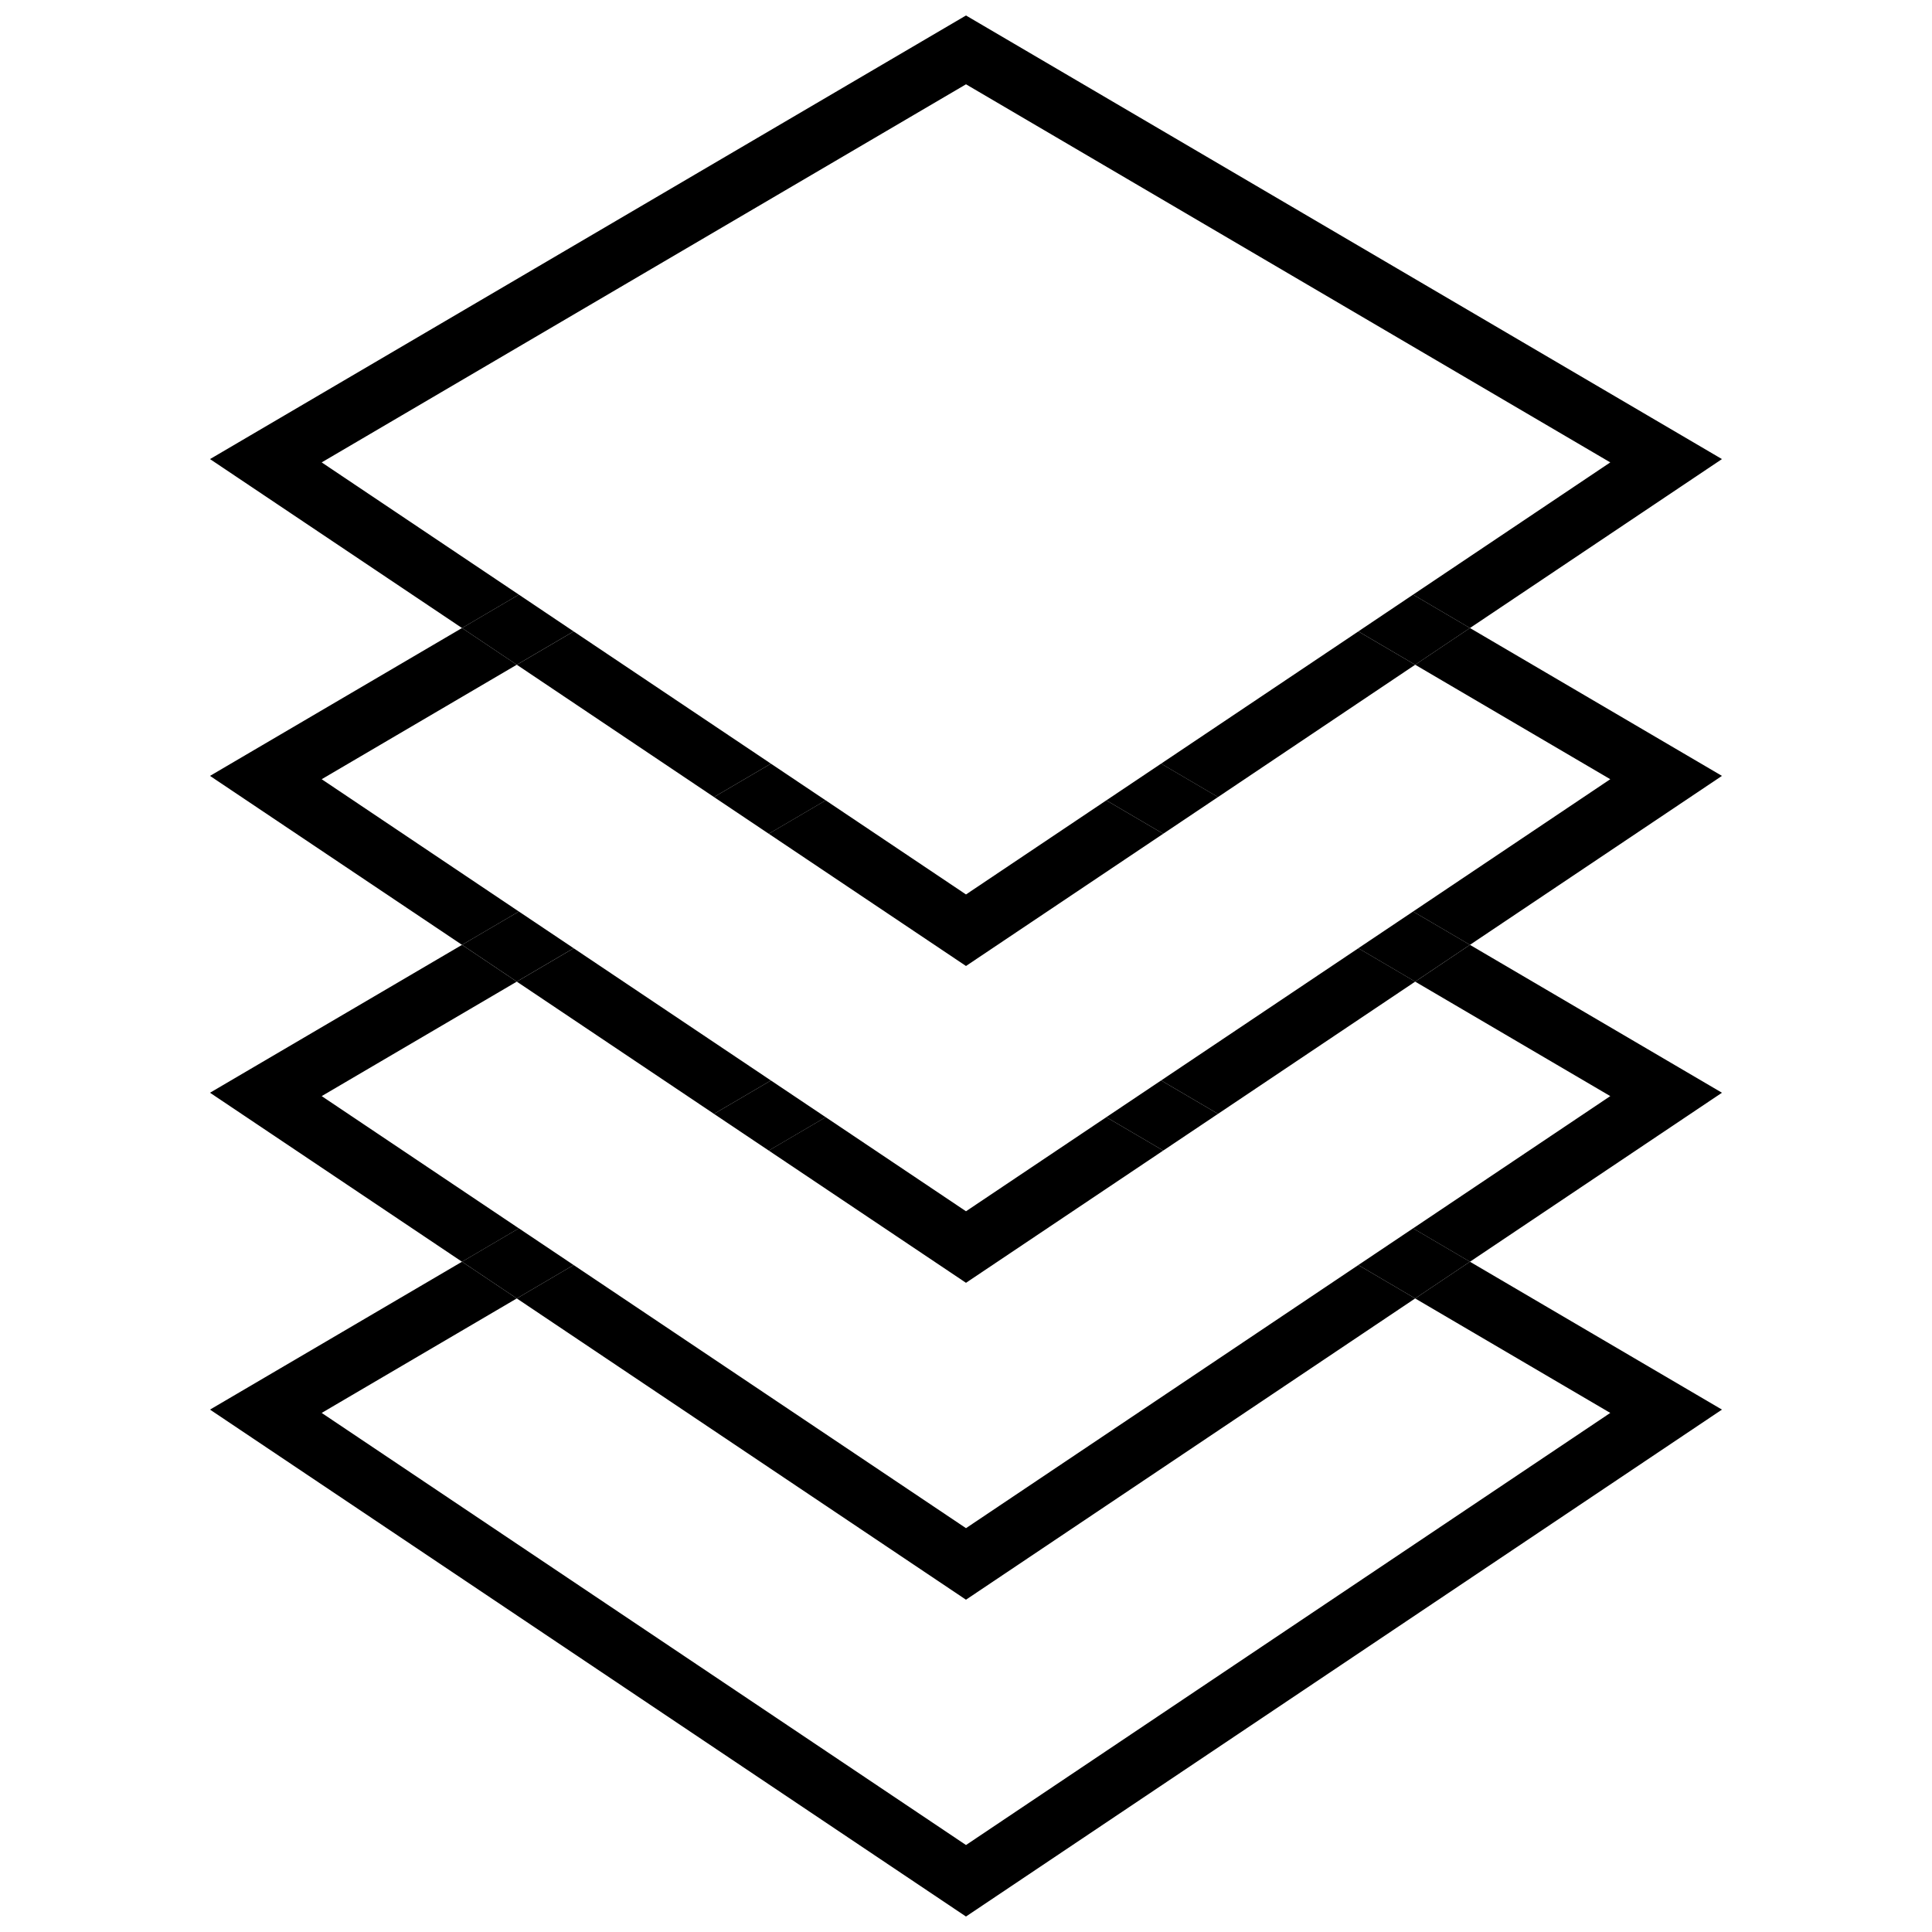
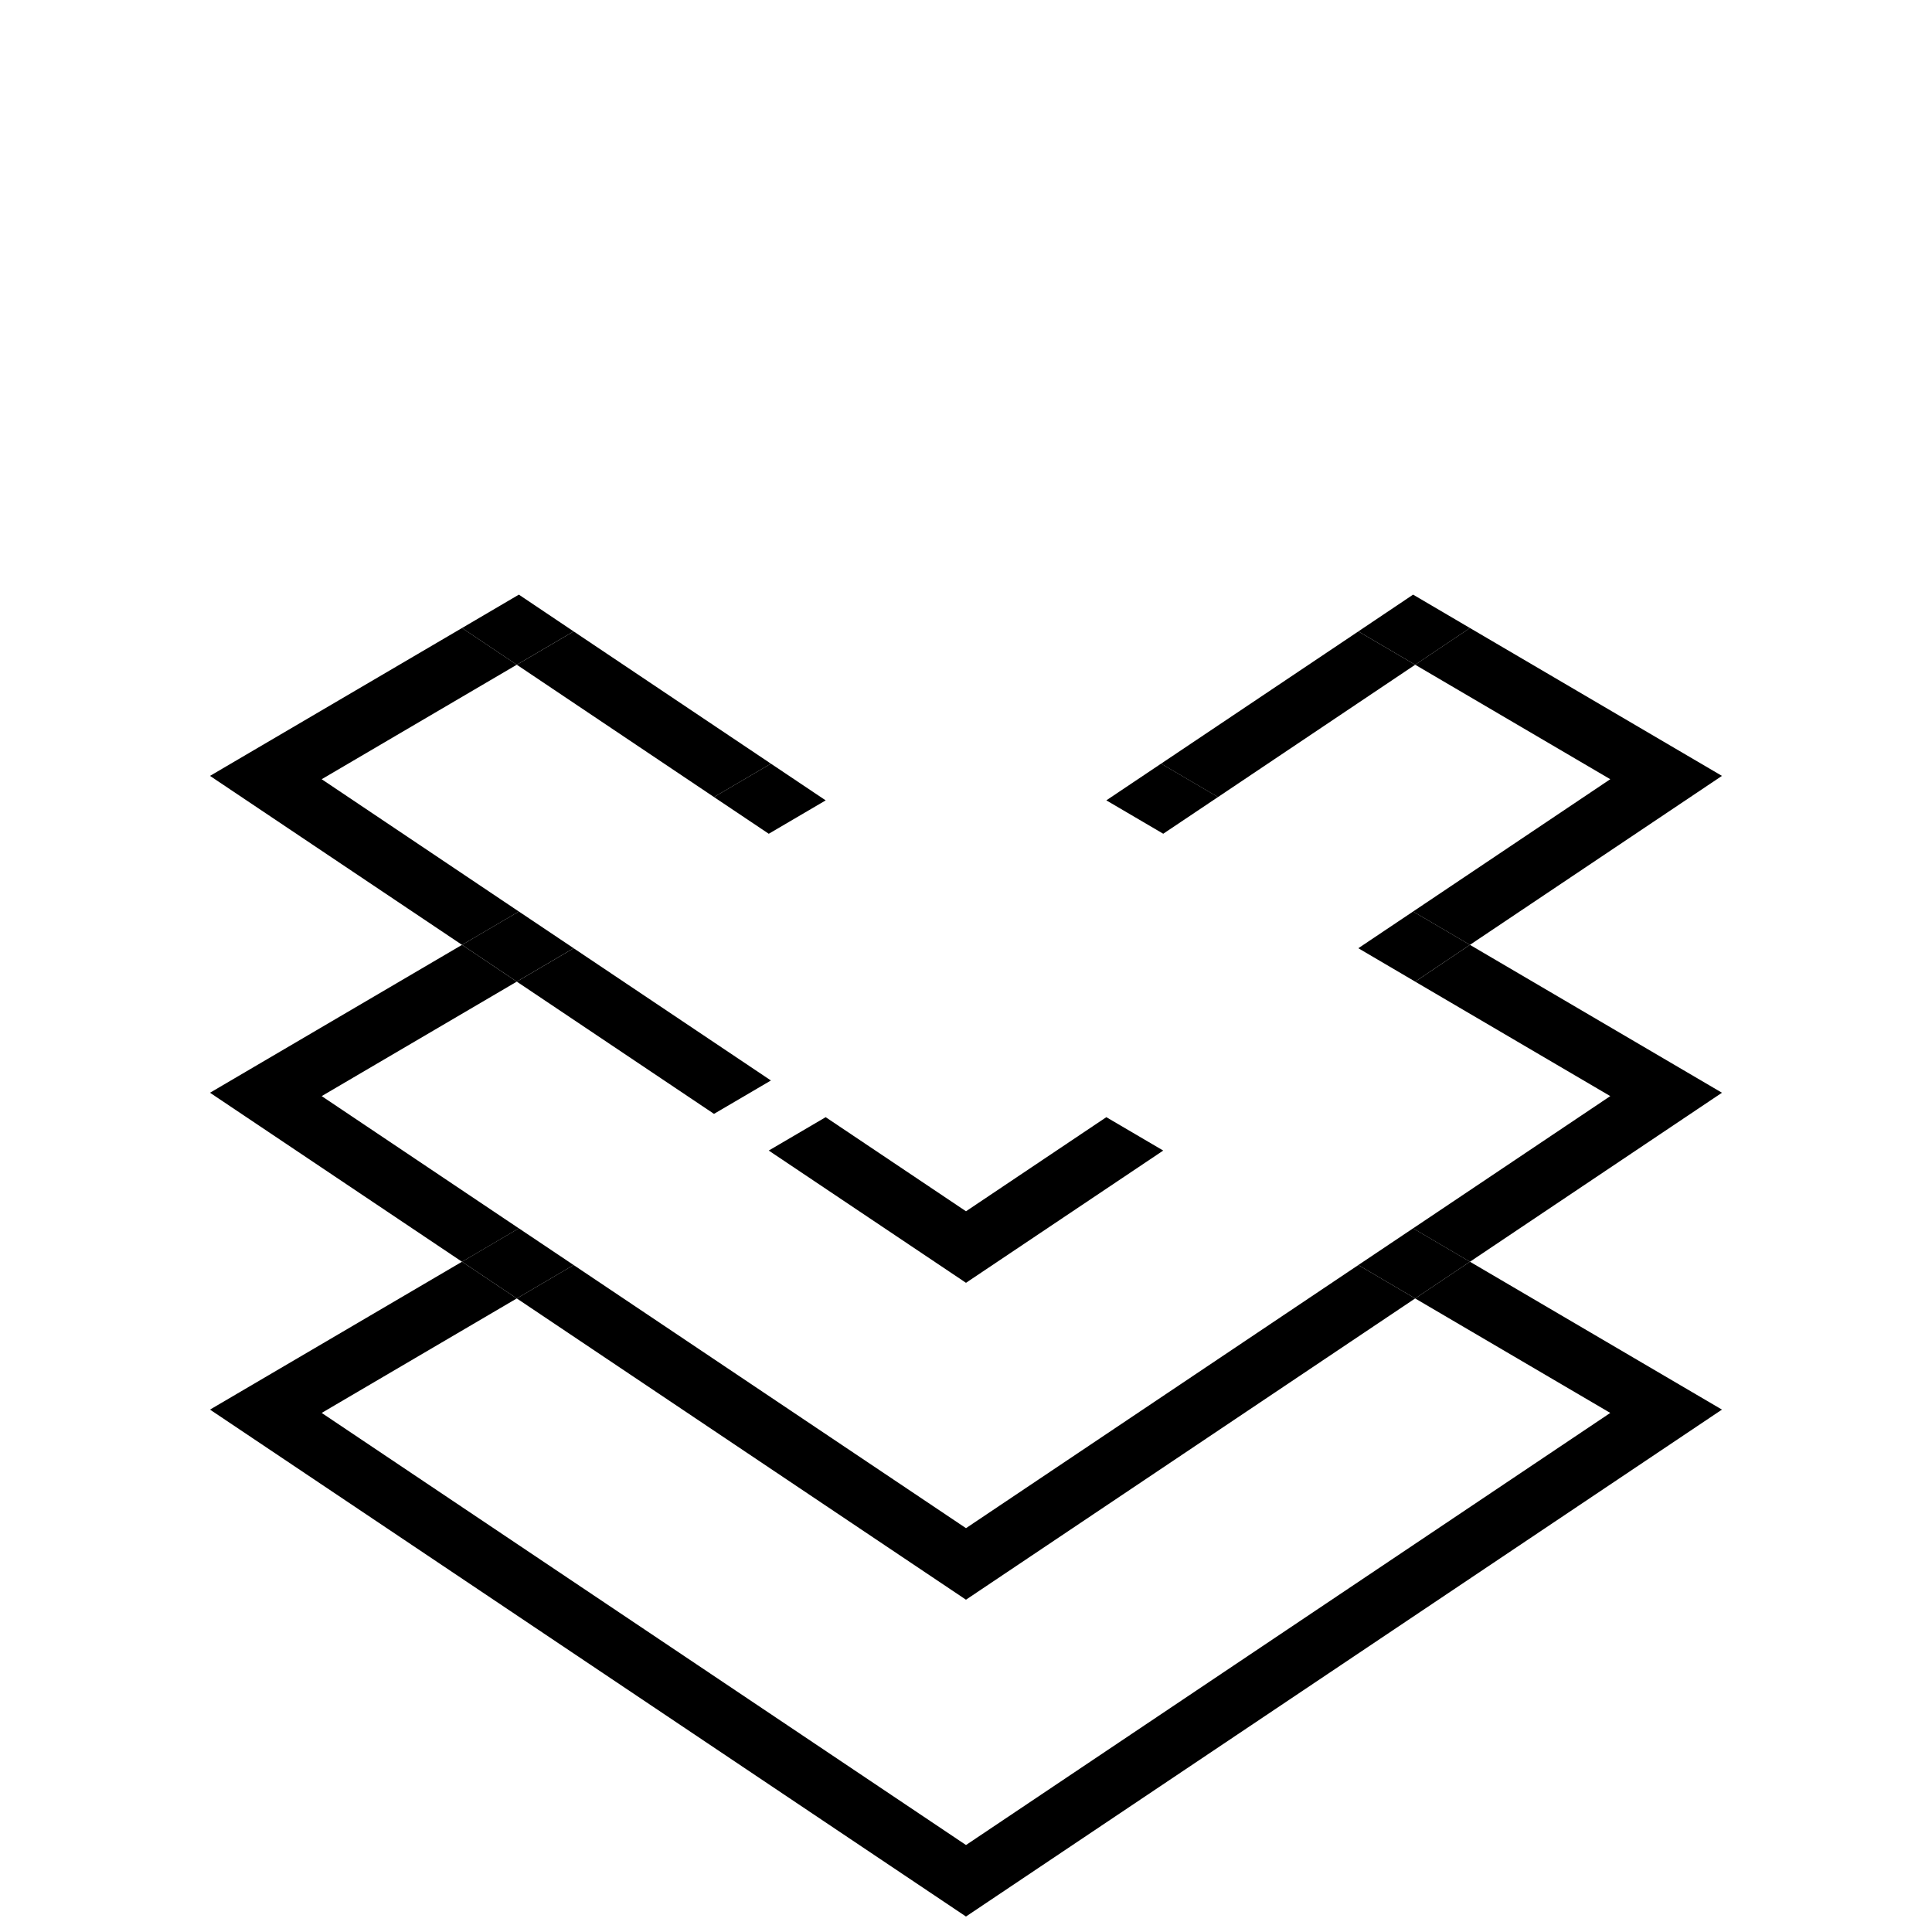
<svg xmlns="http://www.w3.org/2000/svg" width="800px" height="800px" version="1.1" viewBox="144 144 512 512">
  <defs>
    <clipPath id="b">
      <path d="m199 148.09h402v162.91h-402z" />
    </clipPath>
    <clipPath id="a">
      <path d="m199 478h402v173.9h-402z" />
    </clipPath>
  </defs>
  <path d="m348.3 346.38-52.273-35.047-15.066 8.832 52.254 35.062z" />
  <g clip-path="url(#b)">
-     <path d="m229.25 266.54 170.75-100.2 170.74 100.2-52.254 35.047 15.066 8.848 66.785-44.773-200.34-117.56-200.34 117.56 66.785 44.773 15.066-8.848z" />
-   </g>
+     </g>
  <path d="m451.7 346.38 15.082 8.848 52.254-35.062-15.066-8.832z" />
-   <path d="m400 381.04-37.188-24.938-15.086 8.848 52.273 35.047 52.27-35.047-15.082-8.848z" />
  <path d="m533.55 310.43-14.516 9.73 51.703 30.34-52.254 35.062 15.066 8.832 66.785-44.777z" />
  <path d="m229.25 350.5 51.703-30.34-14.516-9.73-66.785 39.188 66.785 44.777 15.066-8.832z" />
  <path d="m400 465-37.188-24.938-15.086 8.848 52.273 35.047 52.27-35.047-15.082-8.848z" />
  <path d="m348.3 430.34-52.273-35.043-15.066 8.848 52.254 35.043z" />
-   <path d="m466.79 439.18 52.254-35.043-15.066-8.848-52.27 35.043z" />
  <path d="m503.97 311.33 15.066 8.832 14.516-9.73-15.066-8.848z" />
  <path d="m296.02 311.33-14.516-9.746-15.066 8.848 14.516 9.73z" />
  <path d="m570.74 434.48-52.254 35.047 15.066 8.848 66.785-44.789-66.785-39.188-14.516 9.746z" />
  <path d="m229.25 434.48 51.703-30.336-14.516-9.746-66.785 39.188 66.785 44.789 15.066-8.848z" />
  <path d="m296.02 479.25-15.066 8.848 119.04 79.84 119.04-79.84-15.066-8.848-103.97 69.73z" />
  <path d="m452.27 364.95 14.516-9.73-15.082-8.848-14.516 9.73z" />
  <path d="m348.3 346.38-15.086 8.848 14.516 9.73 15.086-8.848z" />
  <path d="m503.97 395.29 15.066 8.848 14.516-9.746-15.066-8.832z" />
  <path d="m296.02 395.29-14.516-9.73-15.066 8.832 14.516 9.746z" />
  <g clip-path="url(#a)">
    <path d="m570.74 518.44-170.74 114.51-170.75-114.51 51.703-30.34-14.516-9.73-66.785 39.188 200.34 134.34 200.34-134.34-66.785-39.188-14.516 9.73z" />
  </g>
-   <path d="m348.3 430.34-15.086 8.848 14.516 9.73 15.086-8.848z" />
-   <path d="m452.27 448.91 14.516-9.73-15.082-8.848-14.516 9.73z" />
  <path d="m503.97 479.25 15.066 8.848 14.516-9.73-15.066-8.848z" />
  <path d="m296.02 479.25-14.516-9.73-15.066 8.848 14.516 9.73z" />
</svg>